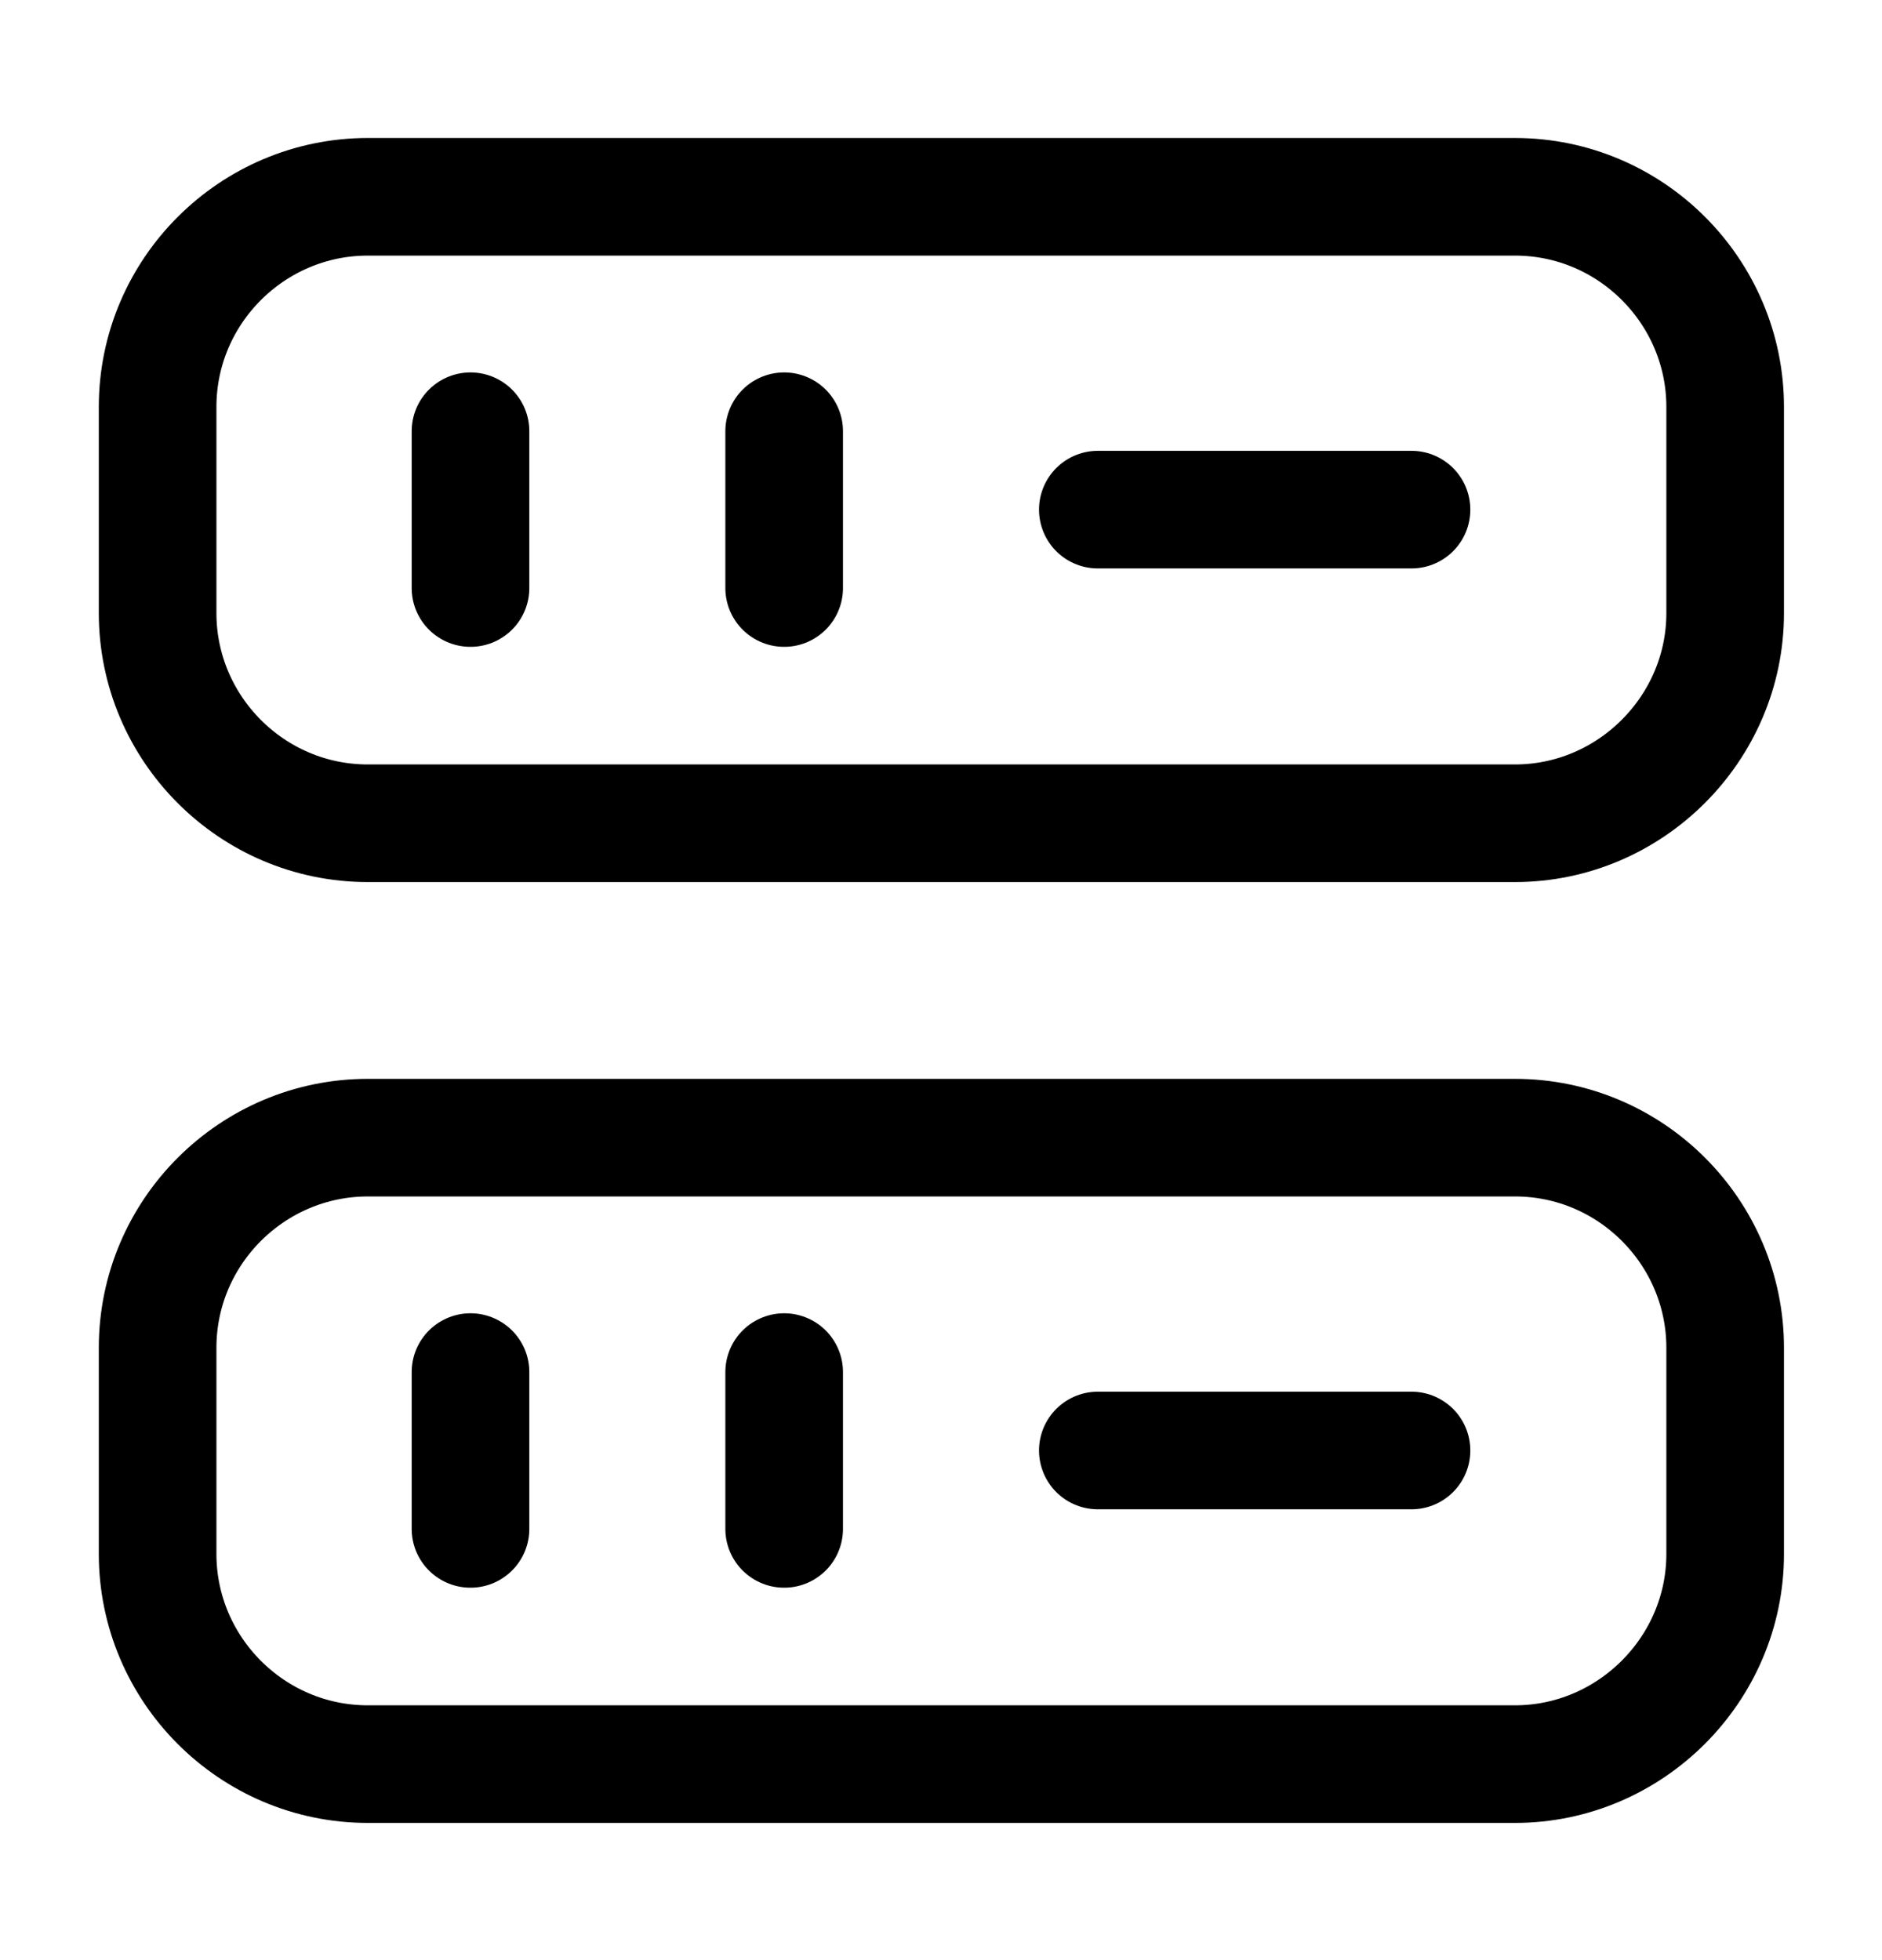
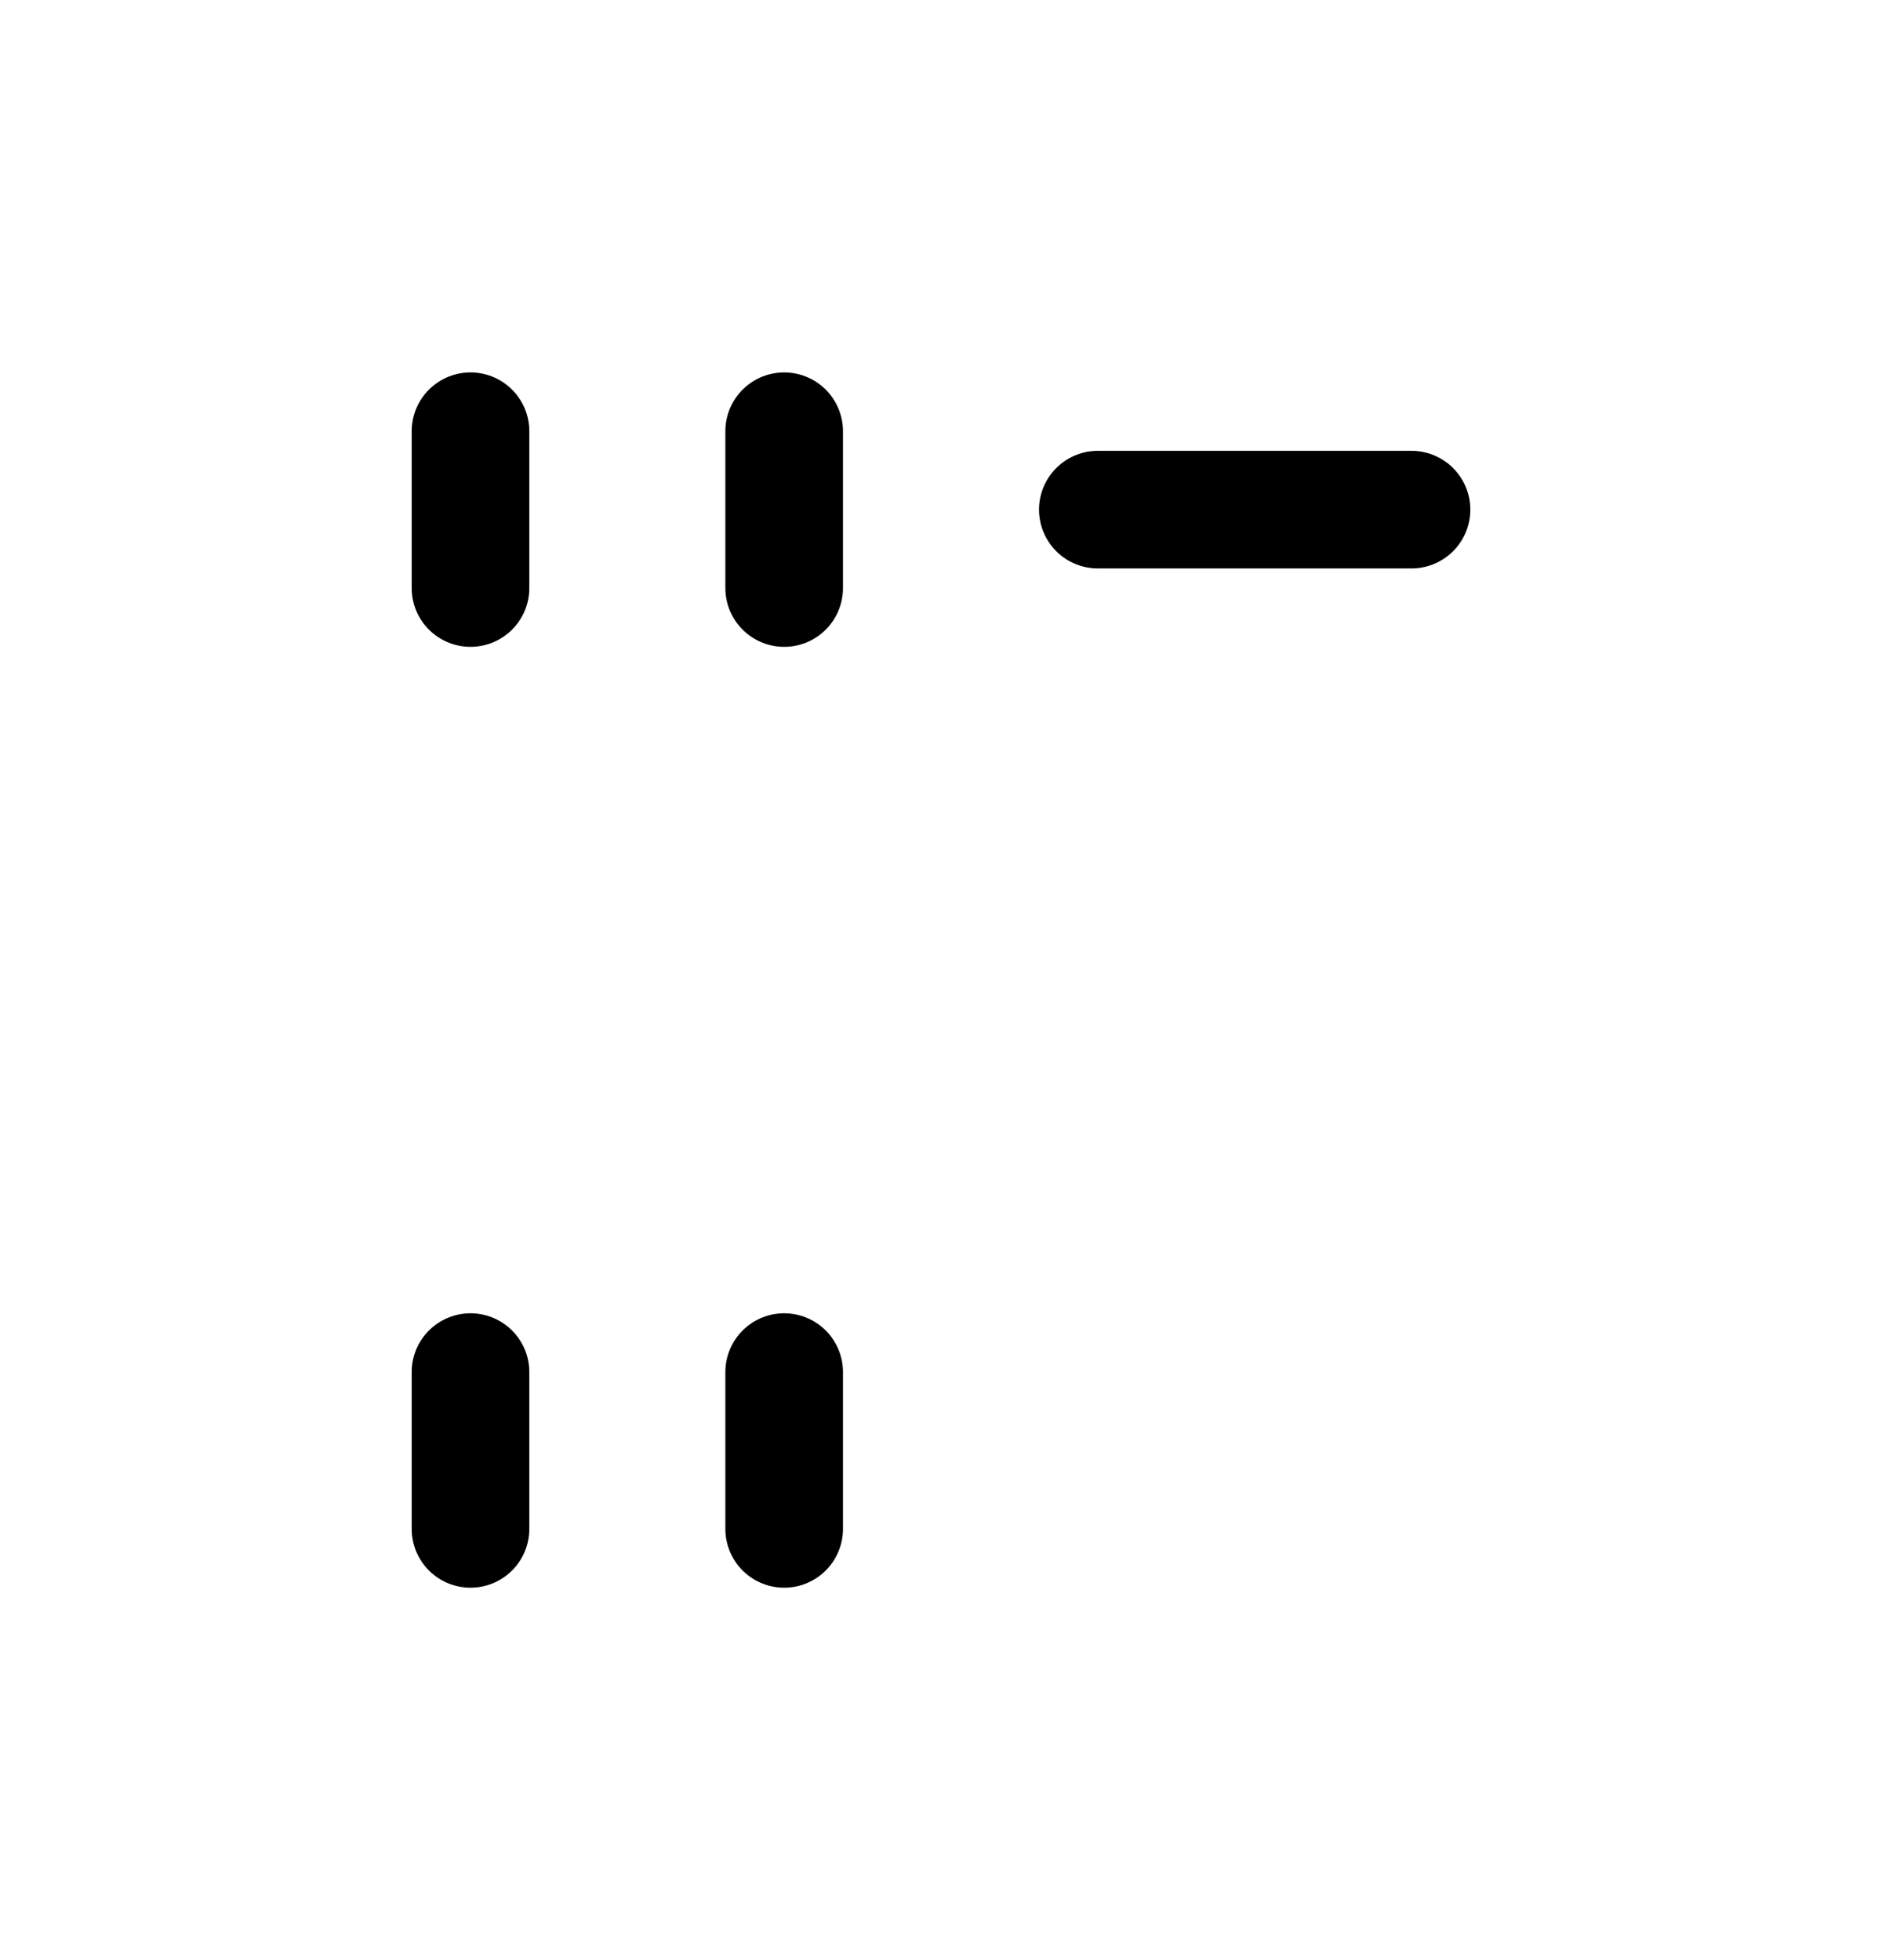
<svg xmlns="http://www.w3.org/2000/svg" width="24" height="25" viewBox="0 0 24 25" fill="none">
-   <path d="M19.32 10.5H4.69C3.21 10.5 2.01 9.29 2.01 7.82V5.19C2.01 3.71 3.22 2.51 4.69 2.51H19.32C20.8 2.51 22 3.72 22 5.19V7.82C22 9.29 20.79 10.5 19.32 10.5Z" stroke="black" stroke-width="1.5" stroke-linecap="round" stroke-linejoin="round" />
-   <path d="M19.32 22.5H4.69C3.21 22.5 2.01 21.29 2.01 19.82V17.19C2.01 15.71 3.22 14.51 4.69 14.51H19.32C20.8 14.51 22 15.72 22 17.19V19.82C22 21.29 20.79 22.5 19.32 22.5Z" stroke="black" stroke-width="1.5" stroke-linecap="round" stroke-linejoin="round" />
  <path d="M6 5.5V7.5" stroke="black" stroke-width="1.5" stroke-linecap="round" stroke-linejoin="round" />
  <path d="M10 5.5V7.5" stroke="black" stroke-width="1.5" stroke-linecap="round" stroke-linejoin="round" />
  <path d="M6 17.5V19.5" stroke="black" stroke-width="1.5" stroke-linecap="round" stroke-linejoin="round" />
  <path d="M10 17.5V19.5" stroke="black" stroke-width="1.5" stroke-linecap="round" stroke-linejoin="round" />
  <path d="M14 6.5H18" stroke="black" stroke-width="1.5" stroke-linecap="round" stroke-linejoin="round" />
-   <path d="M14 18.5H18" stroke="black" stroke-width="1.5" stroke-linecap="round" stroke-linejoin="round" />
</svg>